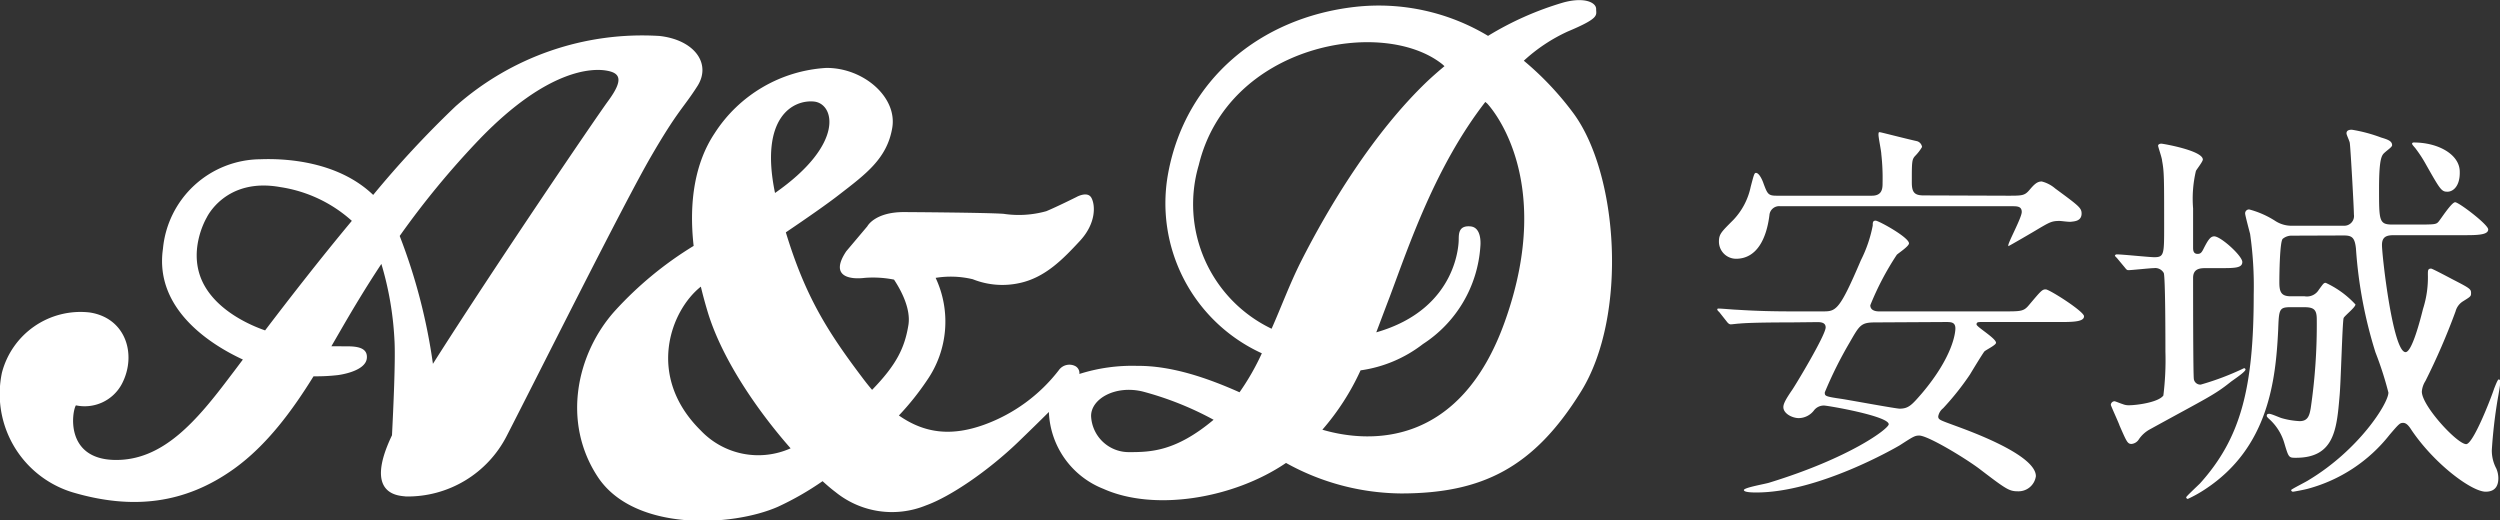
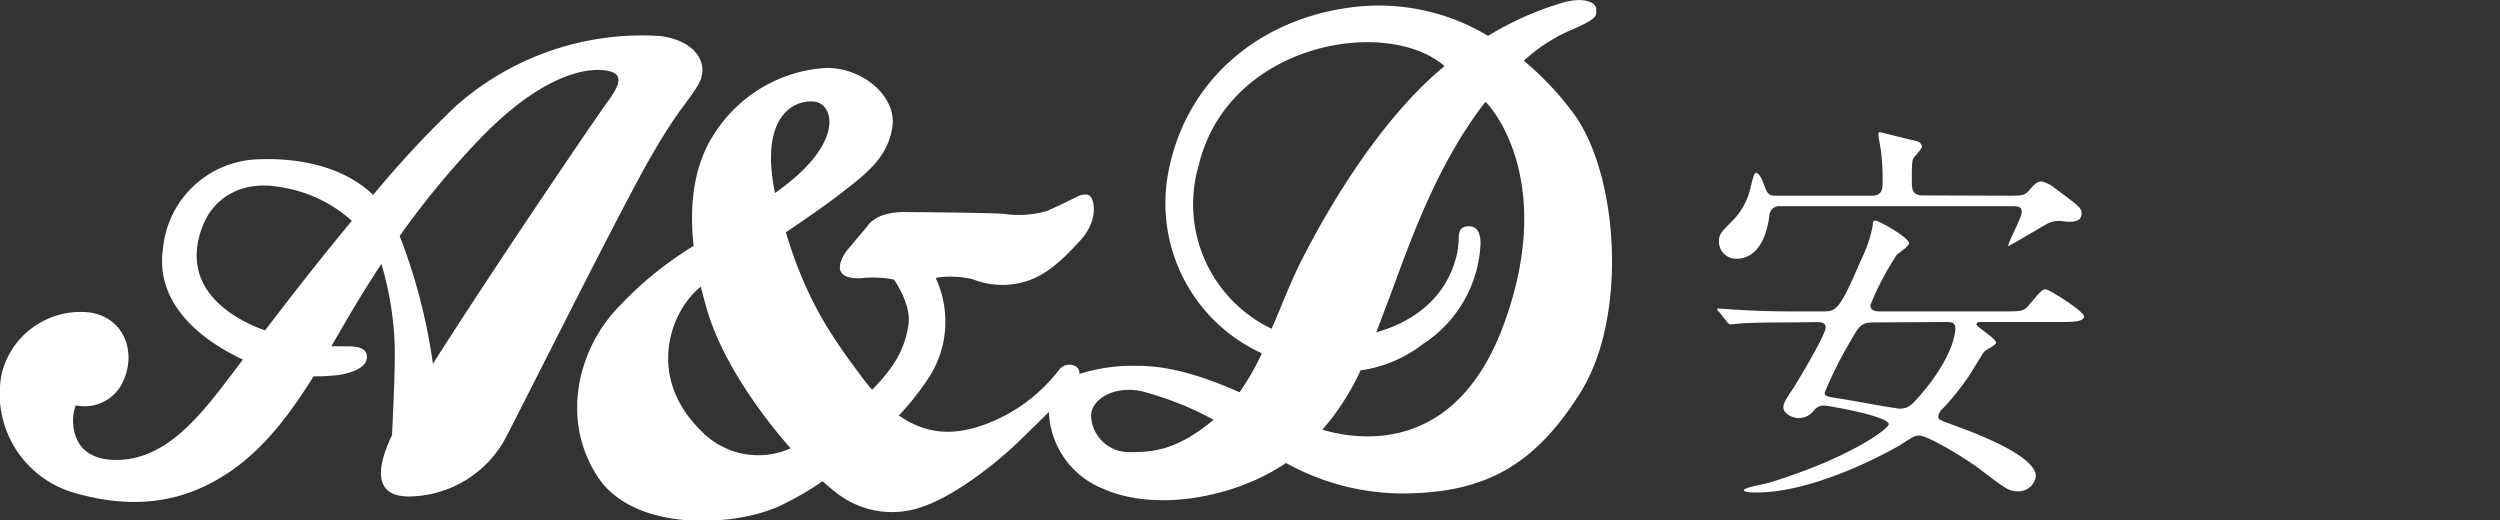
<svg xmlns="http://www.w3.org/2000/svg" viewBox="0 0 256.51 53.39">
  <rect x="0" y="0" width="256.51" height="53.39" fill="#333333" stroke="none" />
  <defs>
    <style>.cls-1{fill:#fff;}</style>
  </defs>
  <g id="レイヤー_2" data-name="レイヤー 2">
    <g id="レイヤー_1-2" data-name="レイヤー 1">
      <path class="cls-1" d="M71.56,8.83c1.46-2.3-.31-4.74-3.89-5.14A28.85,28.85,0,0,0,46.75,10.9,103.68,103.68,0,0,0,38.29,20c-3.62-3.47-9-3.76-11.57-3.66a10.12,10.12,0,0,0-10,9.18c-.92,6.36,5.23,10,8.2,11.37-.48.64-.89,1.19-1.23,1.63-3.44,4.57-6.95,8.81-12,8.67s-4.3-5-3.9-5.6a4.32,4.32,0,0,0,4.72-2.21c1.54-2.95.44-6.75-3.31-7.32a8.33,8.33,0,0,0-9,6.17,10.55,10.55,0,0,0,7.2,12.27C13.61,52.35,19,51.69,24,48.11c3.39-2.43,6-6,8.17-9.5a19.67,19.67,0,0,0,2.47-.12s2.87-.33,3-1.74-1.79-1.19-2.7-1.22H34l1.07-1.85c1.1-1.9,2.44-4.15,4.06-6.6a32.77,32.77,0,0,1,1.34,7.76c.13,1.93-.12,7.25-.25,9.82-3,6.27.84,6.19,1.42,6.28A11.41,11.41,0,0,0,52,44.71c3.22-6.26,12-23.83,14.79-28.64S70.1,11.12,71.56,8.83ZM27.2,33.9c-1.22-.42-4.62-1.79-6.2-4.56-1.95-3.41.2-7,.2-7s1.92-4.17,7.58-3.14a14.11,14.11,0,0,1,7.32,3.46C32.8,26.62,29.62,30.72,27.2,33.9ZM62.42,10.33c-1.28,1.74-11.75,17.14-18,27a58.72,58.72,0,0,0-3.41-13.12,87.65,87.65,0,0,1,8.26-10C56.2,7.06,60.75,7,62.2,7.24S64,8.17,62.42,10.33Z" />
      <path class="cls-1" d="M161.35,11.5a31.13,31.13,0,0,0-5-5.27,17.23,17.23,0,0,1,4.51-3c3.31-1.39,2.91-1.65,2.91-2.31s-1.19-1.26-3.38-.66a32.22,32.22,0,0,0-7.71,3.42A21.79,21.79,0,0,0,139,.71c-9.73,1.12-17.34,7.48-19.13,17a16.92,16.92,0,0,0,9.6,18.54,25.06,25.06,0,0,1-2.29,4c-3.23-1.44-6.94-2.74-10.49-2.71a17.88,17.88,0,0,0-5.94.83.82.82,0,0,0-.39-.79,1.33,1.33,0,0,0-1.72.4A17,17,0,0,1,101,43.57c-3.21,1.16-6,1-8.77-.94A27.66,27.66,0,0,0,95.13,39,10.57,10.57,0,0,0,96,28.51a9.69,9.69,0,0,1,3.81.14,8.17,8.17,0,0,0,4.81.39c2.65-.57,4.5-2.51,6.18-4.32s1.59-3.66,1.19-4.41-1.55-.09-1.55-.09-2,1-3.09,1.45a10.47,10.47,0,0,1-4.37.27c-1.72-.13-10.24-.18-10.24-.18-3,0-3.75,1.46-3.75,1.46l-2.16,2.56c-1.77,2.65.44,2.91,1.9,2.73a11,11,0,0,1,3,.18c.75,1.13,1.73,3,1.48,4.64C92.83,35.67,92,37.41,89.48,40c-.31-.36-.62-.75-.93-1.16-3.6-4.76-5.91-8.38-7.92-15,2.22-1.5,4.27-2.93,5.45-3.85,2.74-2.12,4.94-3.71,5.47-6.88s-3-6.18-6.79-6.14a14.64,14.64,0,0,0-11.44,6.71c-2,3-2.66,7-2.15,11.55a36.87,36.87,0,0,0-8.09,6.68c-3.88,4.32-5.47,11.34-1.76,17S75.09,54.07,79.81,52a30.17,30.17,0,0,0,4.59-2.63c.48.44.93.82,1.33,1.12A9.21,9.21,0,0,0,95,51.86c2.56-.92,6.4-3.57,9.4-6.44,1.12-1.08,2.24-2.17,3.22-3.15a8.83,8.83,0,0,0,5.6,7.89c5.22,2.34,13.35,1,18.73-2.66a24.7,24.7,0,0,0,11.79,3.13c8.35,0,13.64-2.65,18.48-10.46S166.06,17.72,161.35,11.5ZM83.52,10.42c2.11.21,3.2,4.36-4,9.38C77.91,12,81.4,10.21,83.52,10.42ZM71.91,44.18c-5.65-5.57-3.12-12.3,0-14.77.21.89.46,1.8.74,2.72C74.16,37,77.81,42.24,81.12,46A8.13,8.13,0,0,1,71.91,44.18ZM123,16.93c3-12.38,18.87-15.23,25-10.33l.21.19q-.87.72-1.74,1.53c-5.56,5.3-10.12,12.85-13,18.54-1.14,2.27-2,4.62-3,6.87A14.17,14.17,0,0,1,123,16.93Zm-7.15,29.46a3.87,3.87,0,0,1-3.9-3.71c0-1.78,2.51-3.18,5.29-2.51a32.67,32.67,0,0,1,7.28,2.9C120.64,46.32,118.08,46.39,115.87,46.39ZM154.4,33c-4.58,12.85-13.82,12.53-18.72,11.09A25.27,25.27,0,0,0,139.6,38a13.49,13.49,0,0,0,6.4-2.7,12.94,12.94,0,0,0,5.89-10s.23-1.95-1-2.07-1.21.76-1.22,1.34c0,0,.11,7.08-8.46,9.53.45-1.18.9-2.39,1.38-3.64,2-5.34,4.68-13.38,9.81-20l.19.16S159.77,18,154.4,33Z" />
      <path class="cls-1" d="M183.72,33.08c-3.64,0-4.85.08-5.26.12-.13,0-.76.08-.88.08s-.25-.08-.38-.25l-.79-1c-.17-.16-.21-.21-.21-.29s.08-.08.17-.08c.29,0,1.58.12,1.84.12,2,.13,3.75.17,5.72.17h3.17c1.3,0,1.67-.17,3.84-5.26a13.52,13.52,0,0,0,1.21-3.55c0-.3,0-.5.3-.5s3.42,1.71,3.42,2.33c0,.3-1.08,1-1.25,1.17a28.92,28.92,0,0,0-2.72,5.18c0,.63.76.63.88.63h12.78c1.88,0,2.09,0,2.67-.71,1.17-1.38,1.3-1.55,1.67-1.55s3.93,2.26,3.93,2.76-.84.59-2.26.59h-8.18c-.42,0-.59,0-.59.25s2,1.42,2,1.88c0,.25-1.09.75-1.21.91-.25.34-1.26,2-1.46,2.34a27.86,27.86,0,0,1-2.76,3.47,1.37,1.37,0,0,0-.5.83c0,.34.17.38,1.63.92s8.39,3,8.39,5.22a1.8,1.8,0,0,1-1.84,1.55c-.91,0-1.21-.21-4-2.34-1.58-1.17-5.26-3.38-6.13-3.38-.46,0-.63.12-2,1-.42.25-8.35,4.84-14.7,4.84-.33,0-1.29,0-1.29-.25s2.17-.62,2.58-.75c8.32-2.55,12.28-5.55,12.28-6,0-.84-6.26-1.92-6.64-1.92a1.28,1.28,0,0,0-1,.46,2,2,0,0,1-1.58.83c-.67,0-1.59-.46-1.59-1.13,0-.37.29-.87.92-1.79.37-.54,3.42-5.6,3.42-6.39,0-.54-.58-.54-.88-.54Zm22.26-13c1.5,0,1.75,0,2.25-.59s.8-.87,1.26-.87a3.35,3.35,0,0,1,1.37.71c2.43,1.79,2.72,2,2.72,2.58,0,.8-.79.8-1.05.84s-1-.08-1.21-.08c-.79,0-1,.12-2.21.83-.33.21-3,1.76-3.05,1.76l0-.09c0-.33,1.38-2.84,1.38-3.42s-.46-.59-1-.59H182.67a1,1,0,0,0-1.12.92c-.3,2.42-1.3,4.47-3.43,4.47a1.76,1.76,0,0,1-1.75-1.75c0-.8.25-1,1.5-2.26a7,7,0,0,0,1.76-3.38c.33-1.25.37-1.42.54-1.42.33,0,.67.75.79,1.13.38,1,.46,1.21,1.3,1.21h9.81c1.09,0,1.09-.8,1.09-1.34a22,22,0,0,0-.13-2.92c0-.3-.29-1.67-.29-2s.08-.25.17-.25,2.5.63,3.8.92a.72.72,0,0,1,.5.59,4.66,4.66,0,0,1-.71.92c-.34.37-.34.62-.34,2.71,0,1,.25,1.34,1.21,1.34Zm-13.53,13c-1.51,0-1.63.25-2.68,2.08a41.36,41.36,0,0,0-2.54,5.1c0,.37,0,.42,1.75.67,1,.16,5.56,1,5.93,1,.92,0,1.25-.38,2.3-1.59,3.13-3.71,3.42-6.14,3.42-6.64,0-.66-.46-.66-1-.66Z" />
-       <path class="cls-1" d="M217.21,26.48c-.17-.17-.21-.21-.21-.25s.08-.13.17-.13c.62,0,3.34.29,3.88.29,1,0,1-.33,1-3.17,0-5,0-5.6-.21-6.72,0-.26-.41-1.42-.41-1.55s.16-.21.33-.21,4.26.71,4.26,1.63c0,.21-.63,1-.71,1.17a12.39,12.39,0,0,0-.29,3.84c0,.63,0,3.43,0,4,0,.25,0,.67.46.67.29,0,.41-.13.58-.46.5-1,.75-1.34,1.13-1.34.67,0,2.88,2,2.88,2.63s-.79.63-2.25.63h-1.42c-.59,0-1.38,0-1.38,1,0,1.3,0,10.07.08,10.4a.67.67,0,0,0,.71.55,27.84,27.84,0,0,0,4.43-1.68.15.15,0,0,1,.16.13c0,.25-1.29,1.09-1.54,1.29-1.67,1.34-2.42,1.63-8.27,4.85a3.23,3.23,0,0,0-1.17,1.08,1,1,0,0,1-.71.42c-.42,0-.5-.21-1.25-1.92,0-.08-.88-2-.88-2.09a.39.39,0,0,1,.38-.37c.08,0,.67.25.83.29a1.54,1.54,0,0,0,.67.12c.75,0,3-.29,3.51-1a29.54,29.54,0,0,0,.21-4.51c0-1,0-7.64-.17-8.06a1,1,0,0,0-1-.5c-.38,0-2.3.21-2.63.21-.17,0-.25-.13-.38-.29Zm18-2.3a1.43,1.43,0,0,0-1,.33c-.3.34-.34,3.68-.34,4.47,0,1,.21,1.42,1.17,1.42h1.42a1.42,1.42,0,0,0,1.46-.67c.46-.62.5-.71.71-.71a9.6,9.6,0,0,1,3.05,2.22c0,.29-1.08,1.13-1.21,1.38s-.29,6.72-.42,8c-.29,3.43-.54,6.35-4.47,6.35-.75,0-.75,0-1.21-1.54a5.33,5.33,0,0,0-1.58-2.47c-.17-.17-.21-.21-.21-.29s0-.21.25-.21,1.13.42,1.34.46a8,8,0,0,0,1.79.29c.84,0,1-.58,1.13-1.33a58.81,58.81,0,0,0,.62-9.11c0-1-.29-1.25-1.29-1.25H235c-1.17,0-1.17.25-1.25,2.34-.25,5.18-1,12.07-7.48,16.33a13,13,0,0,1-1.79,1,.18.18,0,0,1-.17-.17c0-.08,1.21-1.21,1.42-1.42,4.18-4.64,5.51-9.77,5.51-19.38a37.9,37.9,0,0,0-.37-6.22c-.09-.34-.51-1.92-.51-2.09a.4.4,0,0,1,.42-.42,9.36,9.36,0,0,1,2.72,1.21,3.06,3.06,0,0,0,1.75.46h5.22A1,1,0,0,0,241.52,22c0-.67-.34-6.73-.42-7.31,0-.17-.34-.84-.34-1s.05-.38.55-.38a15.57,15.57,0,0,1,3,.8c.71.21,1.13.37,1.13.79,0,.17-.38.42-.71.71s-.63.46-.63,3.76,0,3.67,1.38,3.67h2.3c2,0,2.17,0,2.42-.29s1.34-2,1.71-2,3.39,2.29,3.39,2.79-.84.59-2.22.59h-7.39c-.71,0-1.29.08-1.29,1,0,1.13,1.12,11,2.42,11,.67,0,1.54-3.43,1.79-4.43a10.52,10.52,0,0,0,.5-3.51c0-.46,0-.63.34-.63.12,0,2,1,2.17,1.09,1.71.88,1.92,1,1.92,1.38s0,.37-.88.92a1.74,1.74,0,0,0-.71,1,68.18,68.18,0,0,1-3.09,7.14,2.36,2.36,0,0,0-.37,1.09c0,1.46,3.63,5.39,4.55,5.39.71,0,2.51-4.6,2.88-5.73.09-.2.34-.91.46-.91s.17.16.17.2c0,.26-.21,1.47-.25,1.67a50.28,50.28,0,0,0-.63,5.39,3.92,3.92,0,0,0,.46,1.88,2.56,2.56,0,0,1,.21,1c0,.63-.21,1.38-1.3,1.38-1.42,0-5.22-2.8-7.6-6.31-.29-.46-.54-.75-.87-.75s-.42.09-1.38,1.21a15.94,15.94,0,0,1-8.44,5.56c-.46.12-1.42.29-1.46.29a.19.19,0,0,1-.21-.17c0-.08,1.51-.83,1.76-1,5.17-3.09,8.22-7.89,8.22-9a34.92,34.92,0,0,0-1.33-4.13,45.78,45.78,0,0,1-2-10.65c-.12-1.13-.41-1.34-1.25-1.34Zm15.87-4.51c-.58,0-.75-.29-2.17-2.8a13.35,13.35,0,0,0-1.09-1.67c-.25-.29-.33-.38-.33-.46s.08-.12.17-.12c2.54,0,4.72,1.25,4.72,3C252.42,19.08,251.71,19.67,251.12,19.67Z" />
    </g>
  </g>
</svg>